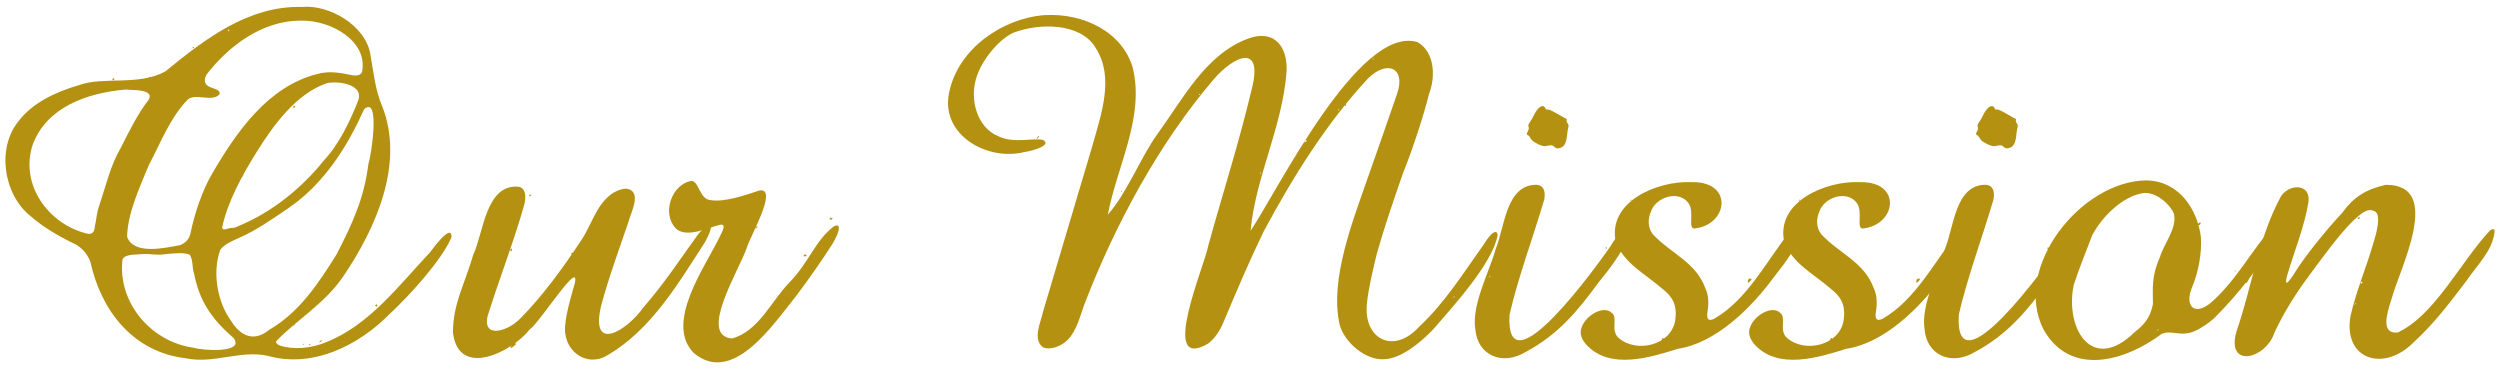
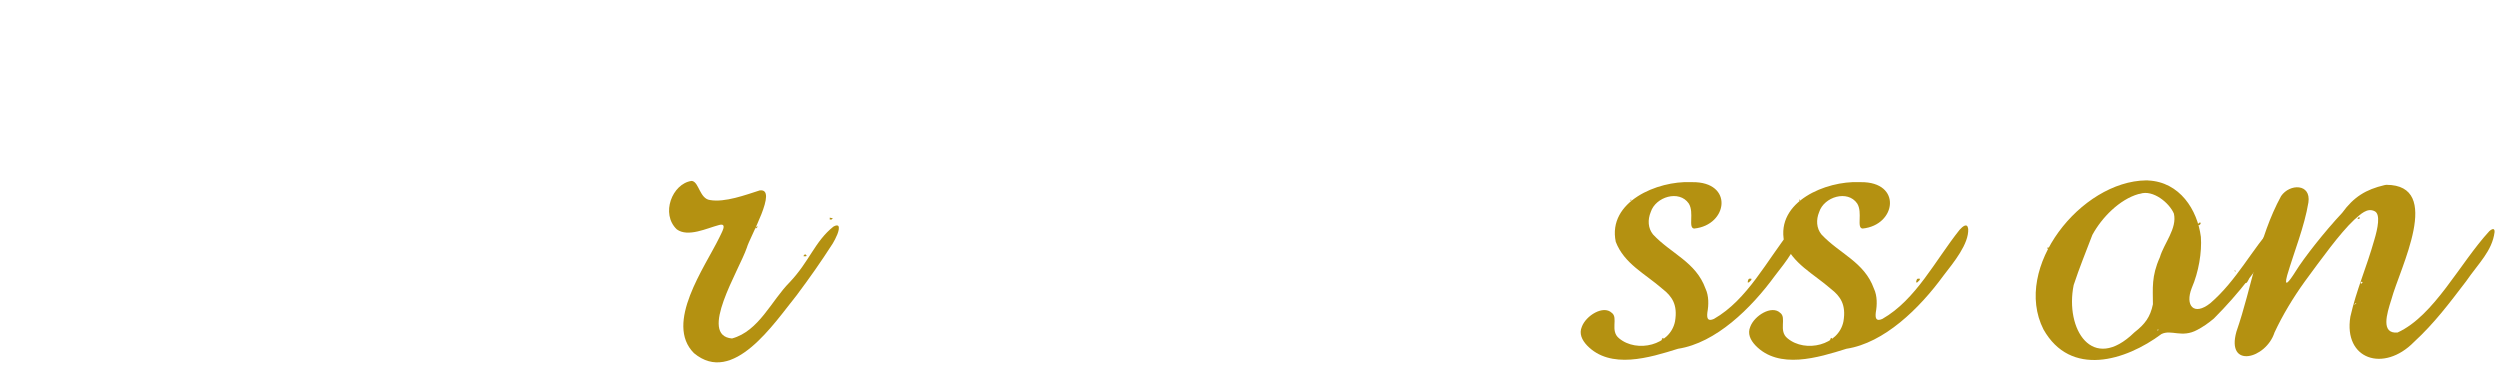
<svg xmlns="http://www.w3.org/2000/svg" viewBox="0 0 149 22">
-   <path fill="#b49111" d="M18.057.411c1.546-.128,3.774,1.089,4.029,2.899.181,1.012.276,2.051.685,3.004,1.364,3.409-.373,7.28-2.258,10.077-1.103,1.688-2.933,2.741-4.061,3.958-.014.1.06.174.213.239.811.273,1.858.185,2.775-.192,2.59-1.034,4.323-3.38,6.208-5.377.218-.297,1.262-1.713,1.267-.895-.532,1.3-2.428,3.414-3.676,4.574-1.869,1.9-4.594,3.259-7.268,2.512-1.624-.364-3.228.488-4.879.147-3.204-.375-5.07-2.887-5.697-5.72-.193-.584-.654-1.013-1.163-1.203-.79-.393-1.722-.943-2.422-1.563C.243,11.625-.257,8.831,1.15,7.165c.855-1.081,2.216-1.698,3.558-2.092,1.424-.528,3.607.059,5.156-.825C12.287,2.263,14.849.341,17.971.413l.086-.002ZM7.402,5.345c-2.182.203-4.599,1.015-5.448,3.264-.803,2.401.954,4.808,3.316,5.333.3,0,.365-.189.393-.499.08-.332.097-.786.271-1.243.375-1.112.638-2.332,1.287-3.431.438-.882,1.046-2.085,1.619-2.791.438-.693-1.001-.596-1.351-.64l-.087.006ZM6.77,4.66h.037v.111h-.111v-.037l.074-.074ZM9.788,15.156c-.416.071-.914-.045-1.243-.015-.366.046-1.148-.028-1.246.341-.291,2.542,1.698,4.898,4.246,5.244.487.162,3.063.351,2.38-.581-1.381-1.179-2.057-2.287-2.358-3.843-.127-.326-.047-.788-.248-1.105-.248-.181-1.104-.084-1.444-.052l-.086.012ZM17.897,1.231c-2.213-.002-4.236,1.458-5.58,3.205-.2.351-.102.571.091.698.305.174.782.198.667.494-.433.47-1.402-.079-1.868.288-1.081,1.097-1.665,2.674-2.343,3.935-.587,1.43-1.252,2.856-1.29,4.26.394,1.103,2.256.665,3.159.499.308-.122.511-.325.606-.642.26-1.263.721-2.634,1.313-3.632,1.441-2.468,3.314-5.168,6.22-5.915.822-.232,1.465-.061,2.144.067.268.042.461-.01.557-.175.399-1.853-1.854-3.112-3.586-3.081h-.092ZM8.885,4.586h.074v.074h-.074v-.074ZM11.483,2.804h.074v.074h-.074v-.074ZM21.687,6.546c-.963,2.13-2.307,4.332-4.426,5.809-.918.623-1.981,1.387-3.082,1.852-.395.179-.881.393-1.061.709-.477,1.343-.153,3.109.655,4.21.591.945,1.384,1.258,2.282.525,1.809-1.056,2.925-2.768,4.005-4.49.999-1.93,1.646-3.406,1.892-5.358.181-.548.709-4.051-.215-3.326l-.049.068ZM19.516,4.948c-1.849.602-3.255,2.557-4.209,4.096-.877,1.4-1.747,2.99-2.067,4.51.016.254.44.012.53.034.198,0,.301-.043.502-.143,1.9-.787,3.666-2.182,5.044-3.897.913-.971,1.584-2.404,2.053-3.614.259-.875-1.075-1.088-1.73-1.005l-.121.019ZM13.598,1.765v.111l.074-.074-.037-.037h-.037ZM14.452,10.449v.074l.074-.074h-.074ZM17.532,6.293l.074.074-.037.037h-.111v-.037l.074-.074ZM17.569,19.318v.037l-.074.074v-.037l.074-.074ZM18.126,20.468v.037l-.074.074v-.037l.074-.074ZM18.497,20.468v.111h-.074v-.037l.074-.074ZM19.165,20.246v.074l-.074.074h-.074l.148-.148ZM22.43,18.131l.074.074-.074.074-.074-.074.074-.074Z" />
-   <path fill="#b49111" d="M30.908,11.13c.449.076.446.634.345,1.039-.54,1.962-1.457,4.36-2.083,6.33-.653,1.718.98,1.36,1.838.485,1.329-1.339,2.578-3.06,3.639-4.671.591-.879.853-1.99,1.703-2.676.163-.157.764-.474,1.082-.373.812.211.178,1.386.033,1.931-.494,1.47-1.175,3.294-1.634,5.013-.684,2.862,1.504,1.528,2.507.127,1.31-1.521,2.099-2.749,3.226-4.309.87-1.107,1.082-.727.45.409-1.543,2.382-3.158,5.171-5.76,6.707-1.317.847-2.778-.297-2.56-1.819.049-.654.303-1.498.439-2.009.841-2.553-1.946,1.92-2.552,2.308-1.02,1.315-4.246,2.99-4.585.205.002-1.724.659-2.78,1.212-4.649.592-1.224.726-4.174,2.642-4.055l.058.007ZM30.395,14.902l.074.074.037-.037v-.148l-.111.111ZM30.691,20.431l.074.074-.26.223h-.074v-.074l.26-.223ZM31.656,11.599v.037l-.074.074-.037-.037v-.037l.037-.037h.074ZM34.106,15.05l.037.037v.111h-.037l-.074-.074.074-.074ZM41.787,13.158h.037l.074.074-.037.037h-.074v-.111Z" />
  <path fill="#b49111" d="M41.281,10.794c.378.11.439,1.052,1.032,1.128.889.157,2.134-.308,2.961-.572,1.134-.161-.599,2.8-.763,3.414-.478,1.382-2.91,5.24-.883,5.409,1.603-.435,2.351-2.259,3.432-3.345,1.19-1.251,1.497-2.434,2.611-3.321.136-.08.25-.099.301-.029.11.212-.176.756-.339,1.032-.754,1.17-1.344,2.005-2.156,3.094-1.353,1.676-3.788,5.39-6.117,3.443-1.773-1.773.648-5.112,1.517-6.898.105-.247.528-.897-.034-.734-.702.183-1.842.744-2.506.255-.972-.925-.276-2.719.878-2.887l.066.011ZM40.212,11.599h.037v.074h-.037v-.074ZM40.62,11.228v.074h-.074l.074-.074ZM43.292,21.285l.074.074-.111.074h-.037v-.074l.074-.074ZM45.11,13.492h.037v.037l-.074.074h-.037v-.037l.074-.074ZM47.968,15.162h.037l.074.074-.037.037h-.148v-.037l.074-.074ZM49.452,12.972l.186.037-.074.074h-.111v-.111Z" />
-   <path fill="#b49111" d="M62.281.901c2.265-.132,4.617.987,5.233,3.147.716,2.946-.946,5.878-1.488,8.743,1.136-1.264,1.967-3.439,2.956-4.801,1.573-2.169,2.886-4.764,5.438-5.703,1.564-.551,2.33.528,2.261,1.974-.259,3.338-1.842,6.251-2.147,9.494,1.535-2.249,6.454-12.317,9.95-11.244,1.013.569,1.092,2.043.69,3.076-.314,1.252-.937,3.197-1.537,4.682-.545,1.562-1.112,3.204-1.583,4.865-.221.932-.473,1.935-.577,2.872-.279,2.202,1.581,3.167,3.116,1.453,1.51-1.396,2.696-3.288,3.831-4.882.252-.399.487-.729.706-.753.107.005.124.109.125.216-.326,1.698-2.707,4.279-3.823,5.576-.769.805-1.931,1.768-2.951,1.794-1.126.069-2.405-1.058-2.65-2.106-.576-2.677.778-6.085,1.731-8.827.612-1.745,1.14-3.231,1.702-4.883.533-1.517-.546-2.054-1.708-.943-2.494,2.674-4.492,5.889-6.237,9.133-.876,1.808-1.649,3.634-2.41,5.443-.207.483-.513.967-.926,1.263-2.942,1.686-.167-4.705.034-5.861.85-3.088,1.827-6.104,2.608-9.409.631-2.576-1.009-1.979-2.311-.467-3.258,3.824-5.861,8.643-7.682,13.378-.263.704-.449,1.552-.977,2.099-.406.437-1.105.653-1.493.468-.637-.471-.138-1.468.012-2.151.849-2.864,1.988-6.664,2.901-9.753.553-1.981,1.362-4.156.23-5.936-.905-1.529-3.402-1.487-4.903-.909-.903.404-1.918,1.683-2.217,2.699-.397,1.248.02,2.963,1.347,3.485.888.437,2.139.059,2.638.211.532.296-.547.636-1.115.717-2.269.566-5.064-1.074-4.474-3.603.563-2.608,3.208-4.344,5.592-4.553l.108-.006ZM61.893,8.111h.037v.037l-.111.111h-.037v-.037l.111-.111ZM66.829,11.377h.074l-.074.074v-.074ZM71.467,5.588v.074h.074l-.074-.074ZM75.067,10.338h.074v-.074l-.074.074ZM77.776,8.371l-.037.037v.074l.148-.074v-.037h-.111ZM79.743,6.552v.037l.074-.074v-.037l-.074.074ZM80.151,6.218h.074v.074h-.074v-.074ZM81.821,3.472v.074h.037v-.074h-.037ZM86.608,17.722h.074v-.074l-.074.074Z" />
-   <path fill="#b49111" d="M91.684,11.03c.392.084.419.512.351.868-.65,2.213-1.527,4.539-2.065,6.844-.289,4.767,5.259-2.973,6.02-4.07.203-.417,1.516-2.134,1.129-.685-.377.995-1.262,2.141-1.842,2.842-1.208,1.65-2.366,3.083-4.322,4.135-1.434.876-2.895.2-3.026-1.334-.233-1.481.847-3.438,1.218-4.804.541-1.298.604-3.85,2.454-3.812l.083.016ZM88.778,16.442v.074h.037v-.074h-.037ZM91.972,6.325c.102.021.135.134.16.174.002.062.098-.008.206.045.217.057.867.488,1.044.547-.07.307.176.211.081.548-.106.333.002,1.03-.479,1.177-.3.117-.348-.154-.512-.154-.138-.007-.181.025-.408.053-.293-.036-.459-.161-.696-.296-.113-.091-.187-.255-.232-.31-.049-.06-.139-.054-.136-.126-.008-.069.104-.211.114-.299.025-.128-.087-.15.029-.354.257-.308.37-.858.734-1l.094-.007ZM95.754,14.735v.111l-.074-.074.037-.037h.037Z" />
  <path fill="#b49111" d="M100.861,10.856c2.478-.028,2.128,2.56.115,2.765-.385-.022.016-.946-.325-1.492-.57-.831-1.977-.4-2.267.508-.192.465-.164.966.136,1.336,1.074,1.15,2.556,1.638,3.126,3.224.209.438.193.988.114,1.418-.043.372.024.552.39.392,2.005-1.146,3.143-3.478,4.604-5.311.174-.192.461-.447.513-.051.045.89-.861,1.989-1.476,2.783-1.428,1.958-3.531,4.013-5.782,4.358-1.696.532-4.028,1.251-5.422-.199-.31-.329-.482-.709-.311-1.108.245-.672,1.283-1.307,1.781-.838.413.289-.122,1.078.442,1.524,1.06.884,3.053.416,3.333-1.014.169-.994-.184-1.494-.741-1.928-1.047-.916-2.286-1.5-2.792-2.811-.502-2.409,2.507-3.64,4.46-3.557h.102ZM97.035,12.193h.037v.037l-.111.111v-.074l.074-.074ZM97.183,11.896h.037v.074h-.037v-.074ZM99.113,20.134l.037.037v.037l-.037.037h-.074v-.037l.074-.074ZM99.15,20.951h.074v.074h-.074v-.074ZM104.271,16.609h.111v.074l-.148.148h-.074c.019-.148.056-.223.111-.223ZM105.496,16.683v.037l-.074.074-.074-.074.037-.037h.111Z" />
-   <path fill="#b49111" d="M110.899,10.856c2.478-.028,2.128,2.56.115,2.765-.385-.022.016-.946-.325-1.492-.57-.831-1.977-.4-2.267.508-.192.465-.164.966.136,1.336,1.074,1.15,2.556,1.638,3.126,3.224.209.438.193.988.114,1.418-.043.372.024.552.39.392,2.005-1.146,3.143-3.478,4.604-5.311.174-.192.461-.447.513-.051.045.89-.861,1.989-1.476,2.783-1.428,1.958-3.531,4.013-5.782,4.358-1.696.532-4.028,1.251-5.422-.199-.31-.329-.482-.709-.311-1.108.245-.672,1.283-1.307,1.781-.838.413.289-.122,1.078.442,1.524,1.06.884,3.053.416,3.333-1.014.169-.994-.184-1.494-.741-1.928-1.047-.916-2.286-1.5-2.792-2.811-.502-2.409,2.507-3.64,4.46-3.557h.102ZM107.073,12.193h.037v.037l-.111.111v-.074l.074-.074ZM107.221,11.896h.037v.074h-.037v-.074ZM109.151,20.134l.037.037v.037l-.037.037h-.074v-.037l.074-.074ZM109.188,20.951h.074v.074h-.074v-.074ZM114.309,16.609h.111v.074l-.148.148h-.074c.019-.148.056-.223.111-.223ZM115.534,16.683v.037l-.074.074-.074-.074.037-.037h.111Z" />
-   <path fill="#b49111" d="M118.459,11.03c.392.084.419.512.351.868-.65,2.213-1.527,4.539-2.065,6.844-.289,4.767,5.259-2.973,6.02-4.07.203-.417,1.516-2.134,1.129-.685-.377.995-1.262,2.141-1.842,2.842-1.208,1.65-2.366,3.083-4.322,4.135-1.434.876-2.895.2-3.026-1.334-.233-1.481.847-3.438,1.218-4.804.541-1.298.604-3.85,2.454-3.812l.083.016ZM115.552,16.442v.074h.037v-.074h-.037ZM118.746,6.325c.102.021.135.134.16.174.002.062.098-.008.206.045.217.057.867.488,1.044.547-.07.307.176.211.081.548-.106.333.002,1.03-.479,1.177-.3.117-.348-.154-.512-.154-.138-.007-.181.025-.408.053-.293-.036-.459-.161-.696-.296-.113-.091-.187-.255-.232-.31-.049-.06-.139-.054-.136-.126-.008-.069.104-.211.114-.299.025-.128-.087-.15.029-.354.257-.308.37-.858.734-1l.094-.007ZM122.529,14.735v.111l-.074-.074.037-.037h.037Z" />
+   <path fill="#b49111" d="M110.899,10.856c2.478-.028,2.128,2.56.115,2.765-.385-.022.016-.946-.325-1.492-.57-.831-1.977-.4-2.267.508-.192.465-.164.966.136,1.336,1.074,1.15,2.556,1.638,3.126,3.224.209.438.193.988.114,1.418-.043.372.024.552.39.392,2.005-1.146,3.143-3.478,4.604-5.311.174-.192.461-.447.513-.051.045.89-.861,1.989-1.476,2.783-1.428,1.958-3.531,4.013-5.782,4.358-1.696.532-4.028,1.251-5.422-.199-.31-.329-.482-.709-.311-1.108.245-.672,1.283-1.307,1.781-.838.413.289-.122,1.078.442,1.524,1.06.884,3.053.416,3.333-1.014.169-.994-.184-1.494-.741-1.928-1.047-.916-2.286-1.5-2.792-2.811-.502-2.409,2.507-3.64,4.46-3.557h.102ZM107.073,12.193h.037v.037l-.111.111v-.074l.074-.074ZM107.221,11.896h.037v.074h-.037v-.074ZM109.151,20.134l.037.037v.037l-.037.037h-.074v-.037l.074-.074ZM109.188,20.951h.074v.074h-.074v-.074ZM114.309,16.609h.111v.074l-.148.148h-.074c.019-.148.056-.223.111-.223ZM115.534,16.683v.037l-.074.074-.074-.074.037-.037h.111" />
  <path fill="#b49111" d="M128.024,10.756c1.888.084,2.944,1.749,3.148,3.364.065.91-.13,2.091-.542,3.04-.417,1.052.121,1.691,1.103.912,1.58-1.36,2.471-3.195,3.831-4.693.543-.459.347.423.208.712-1.054,1.749-2.345,3.413-3.825,4.893-.333.283-.688.522-.996.68-.908.493-1.547-.043-2.128.245-2.145,1.598-5.418,2.594-7.035-.281-1.859-3.693,2.242-8.832,6.124-8.877l.112.002ZM122.026,14.754h.111l-.074.074h-.037v-.074ZM127.451,11.566c-1.126.322-2.18,1.393-2.746,2.433-.401,1.055-.761,1.92-1.114,2.989-.53,2.607,1.098,5.284,3.622,2.819.624-.487.942-.903,1.101-1.674,0-.948-.101-1.651.416-2.804.24-.823,1.039-1.714.834-2.598-.267-.634-1.242-1.446-2.021-1.181l-.09.016ZM128.558,19.689h.074v-.074l-.074.074ZM131.081,13.269h.074v.074l-.074.074h-.074v-.074l.074-.074ZM133.159,16.127h.074v.074l-.074-.074ZM134.013,16.535h.037v.074c-.087.173-.148.26-.186.26h-.111v-.037c.049-.142.136-.241.26-.297Z" />
  <path fill="#b49111" d="M142.222,11.015c3.417.005.804,4.97.306,6.83-.284.879-.638,2.057.364,1.975,2.192-1.001,3.71-4.132,5.476-6.047.216-.182.321-.151.308.063-.145,1.125-.944,1.839-1.698,2.931-.997,1.304-1.88,2.489-3.108,3.619-1.796,1.828-4.205,1.045-3.788-1.513.363-1.606.954-2.902,1.423-4.56.211-.701.384-1.546.029-1.722-.453-.232-.846.18-1.222.506-.861.807-1.966,2.351-2.952,3.688-.688.957-1.321,2.003-1.798,3.03-.509,1.584-2.893,2.183-2.272-.045.946-2.727,1.291-5.57,2.666-8.087.51-.745,1.797-.756,1.625.388-.237,1.436-.854,2.939-1.268,4.349-.2.749.086.426.508-.249.483-.786,1.711-2.353,2.772-3.484.694-.955,1.415-1.392,2.52-1.653l.11-.019ZM140.331,18.131v.037l.111-.111h-.037l-.074.074ZM140.59,12.935h.037v.111h-.111v-.037l.074-.074ZM140.739,16.795l-.037.037v.074h.037l.074-.074-.037-.037h-.037Z" />
</svg>